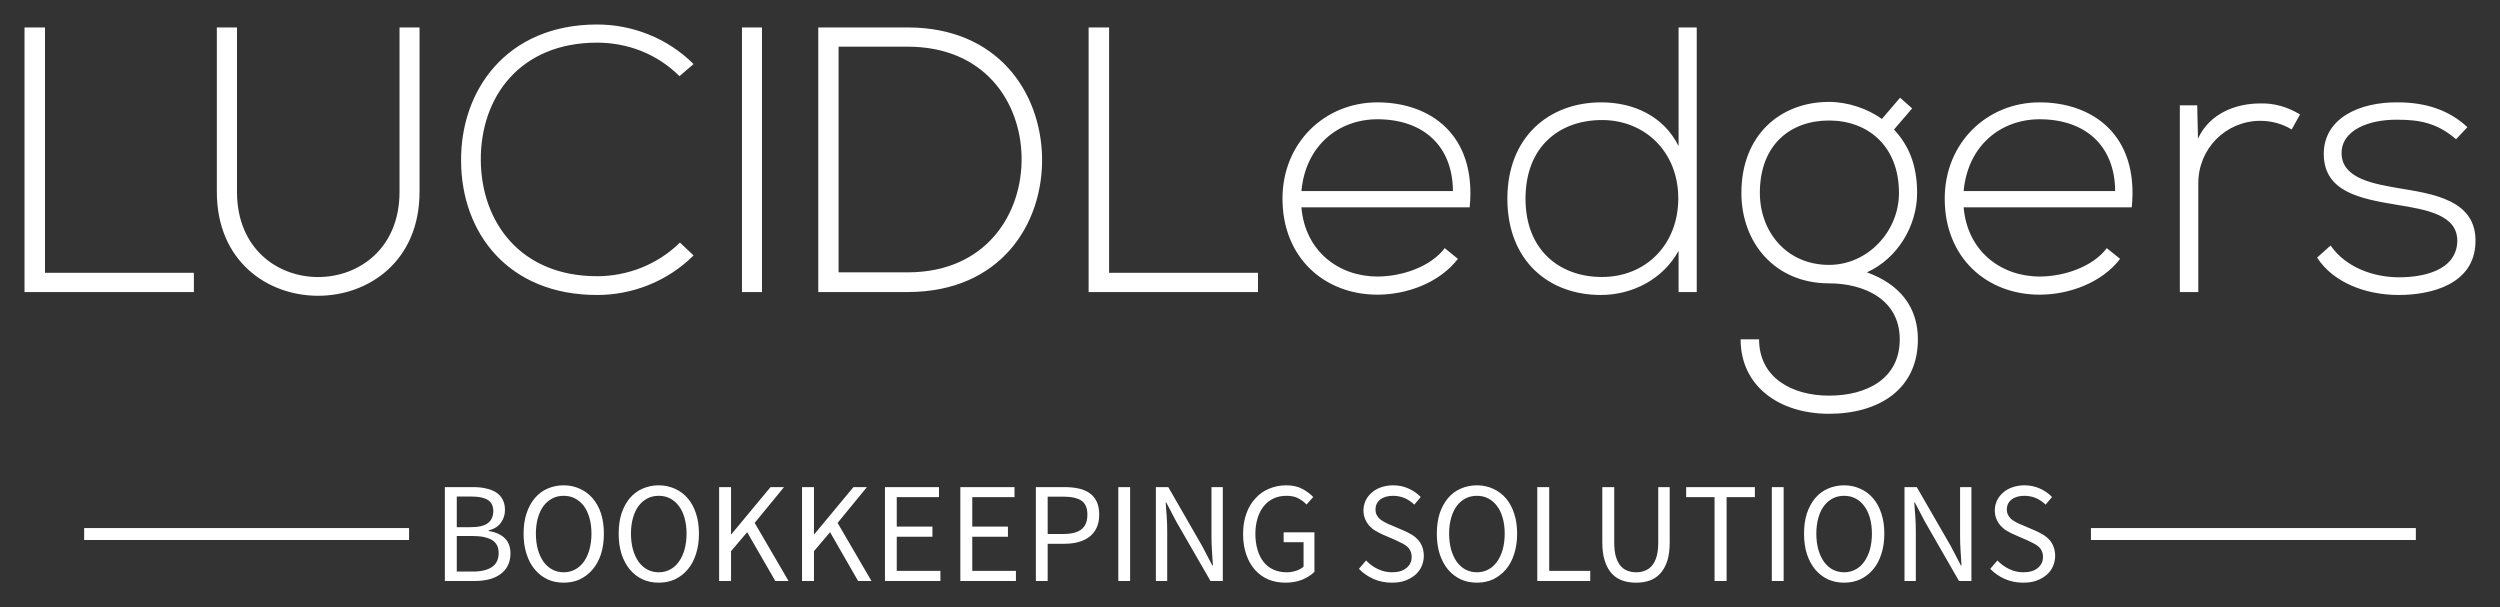
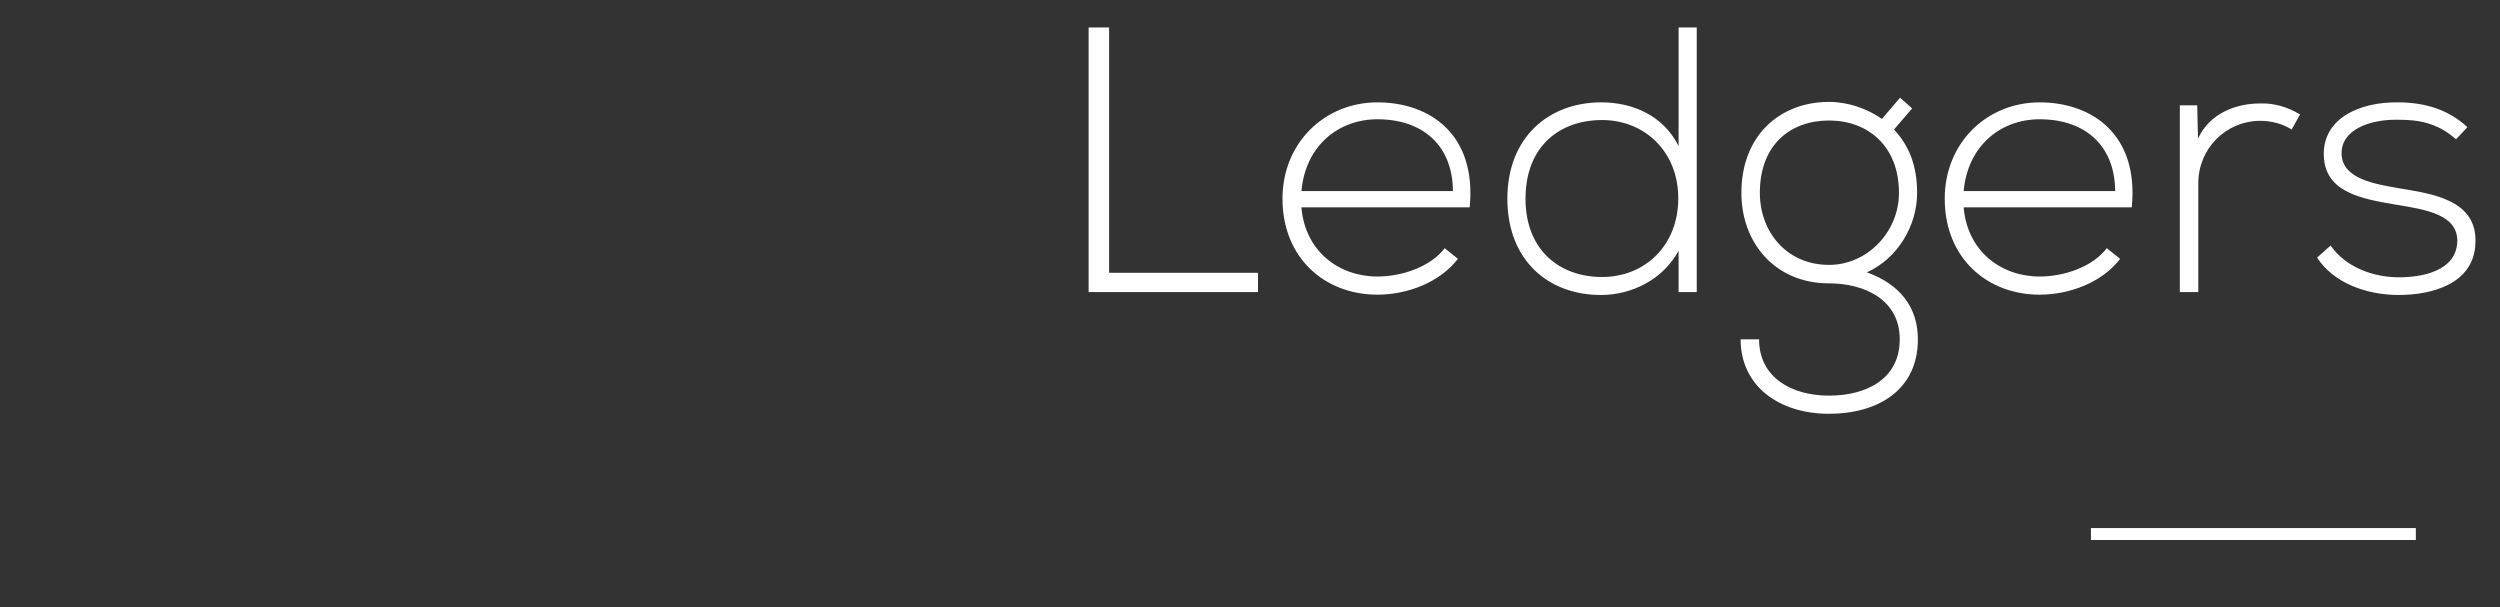
<svg xmlns="http://www.w3.org/2000/svg" x="0" y="0" width="2400" height="582.891" viewBox="65.222 99.553 209.555 50.895" preserveAspectRatio="xMidYMid meet" color-interpolation-filters="sRGB">
  <rect x="65.222" y="99.553" width="209.555" height="50.895" fill="#333333" stroke="none" />
  <g>
    <defs>
      <linearGradient id="92" x1="0%" y1="0%" x2="100%" y2="0%">
        <stop offset="0%" stop-color="#fa71cd" />
        <stop offset="100%" stop-color="#9b59b6" />
      </linearGradient>
      <linearGradient id="93" x1="0%" y1="0%" x2="100%" y2="0%">
        <stop offset="0%" stop-color="#f9d423" />
        <stop offset="100%" stop-color="#f83600" />
      </linearGradient>
      <linearGradient id="94" x1="0%" y1="0%" x2="100%" y2="0%">
        <stop offset="0%" stop-color="#0064d2" />
        <stop offset="100%" stop-color="#1cb0f6" />
      </linearGradient>
      <linearGradient id="95" x1="0%" y1="0%" x2="100%" y2="0%">
        <stop offset="0%" stop-color="#f00978" />
        <stop offset="100%" stop-color="#3f51b1" />
      </linearGradient>
      <linearGradient id="96" x1="0%" y1="0%" x2="100%" y2="0%">
        <stop offset="0%" stop-color="#7873f5" />
        <stop offset="100%" stop-color="#ec77ab" />
      </linearGradient>
      <linearGradient id="97" x1="0%" y1="0%" x2="100%" y2="0%">
        <stop offset="0%" stop-color="#f9d423" />
        <stop offset="100%" stop-color="#e14fad" />
      </linearGradient>
      <linearGradient id="98" x1="0%" y1="0%" x2="100%" y2="0%">
        <stop offset="0%" stop-color="#009efd" />
        <stop offset="100%" stop-color="#2af598" />
      </linearGradient>
      <linearGradient id="99" x1="0%" y1="0%" x2="100%" y2="0%">
        <stop offset="0%" stop-color="#ffcc00" />
        <stop offset="100%" stop-color="#00b140" />
      </linearGradient>
      <linearGradient id="100" x1="0%" y1="0%" x2="100%" y2="0%">
        <stop offset="0%" stop-color="#d51007" />
        <stop offset="100%" stop-color="#ff8177" />
      </linearGradient>
      <linearGradient id="102" x1="0%" y1="0%" x2="100%" y2="0%">
        <stop offset="0%" stop-color="#a2b6df" />
        <stop offset="100%" stop-color="#0c3483" />
      </linearGradient>
      <linearGradient id="103" x1="0%" y1="0%" x2="100%" y2="0%">
        <stop offset="0%" stop-color="#7ac5d8" />
        <stop offset="100%" stop-color="#eea2a2" />
      </linearGradient>
      <linearGradient id="104" x1="0%" y1="0%" x2="100%" y2="0%">
        <stop offset="0%" stop-color="#00ecbc" />
        <stop offset="100%" stop-color="#007adf" />
      </linearGradient>
      <linearGradient id="105" x1="0%" y1="0%" x2="100%" y2="0%">
        <stop offset="0%" stop-color="#b88746" />
        <stop offset="100%" stop-color="#fdf5a6" />
      </linearGradient>
    </defs>
    <g fill="#fff" class="basesvg" transform="translate(67.277,101.607)">
      <g fill-rule="" class="tp-name" transform="translate(0,0)">
        <g transform="scale(1.3)">
          <g>
-             <path d="M1.56-17.06L1.56 0 12.48 0 12.48-1.24 2.88-1.24 2.88-17.06ZM25.74-17.06L25.74-6.46C25.74 0.85 15.26 0.88 15.26-6.46L15.26-17.06 13.96-17.06 13.96-6.46C13.96 2.49 27.03 2.46 27.03-6.46L27.03-17.06ZM43.82-3.19C42.36-1.75 40.41-1.02 38.48-1.02 33.56-1.02 31.02-4.48 30.98-8.48 30.95-12.58 33.51-16.08 38.48-16.08 40.41-16.08 42.33-15.38 43.79-13.92L44.7-14.7C42.99-16.4 40.72-17.25 38.48-17.25 32.63-17.25 29.66-12.99 29.71-8.43 29.73-3.83 32.73 0.19 38.48 0.19 40.72 0.19 42.99-0.66 44.7-2.36ZM49.11 0L49.11-17.06 47.82-17.06 47.82 0ZM58.51-17.06C56.59-17.06 54.66-17.06 52.74-17.06L52.74 0C54.66 0 56.59 0 58.51 0 64.49 0 67.26-4.39 67.17-8.72 67.07-12.92 64.29-17.06 58.51-17.06ZM58.51-15.82C63.44-15.82 65.78-12.28 65.85-8.72 65.92-5.07 63.58-1.27 58.51-1.27L54.05-1.27 54.05-15.82Z" transform="translate(-1.56, 17.25)" />
-           </g>
+             </g>
          <g fill="#fff" transform="translate(68.612,0)">
            <g transform="scale(1)">
              <path d="M1.56-17.06L1.56 0 12.48 0 12.48-1.24 2.88-1.24 2.88-17.06ZM20.18 0.17C22.1 0.17 24.2-0.61 25.37-2.14L24.52-2.83C23.62-1.63 21.76-1 20.18-1 17.69-1 15.52-2.63 15.28-5.46L26.13-5.46C26.59-10.16 23.57-12.23 20.18-12.23 16.79-12.23 14.06-9.63 14.06-6.02 14.06-2.19 16.79 0.17 20.18 0.17ZM15.28-6.51C15.55-9.46 17.69-11.14 20.18-11.14 23.08-11.14 25.03-9.48 25.05-6.51ZM34.66-11.09C37.43-11.09 39.58-9.04 39.58-6.04 39.58-3.05 37.48-0.97 34.66-0.97 31.95-0.97 29.73-2.68 29.73-6.02 29.73-9.41 31.95-11.09 34.66-11.09ZM39.6-17.06L39.6-9.41C38.63-11.36 36.68-12.23 34.61-12.23 31.24-12.23 28.56-9.99 28.56-6.02 28.56-2.02 31.22 0.19 34.58 0.19 36.63 0.19 38.6-0.83 39.6-2.66L39.6 0 40.77 0 40.77-17.06ZM52.71-11.16C51.79-11.82 50.52-12.26 49.3-12.26 46.18-12.26 43.65-10.14 43.65-6.39 43.65-3.17 45.82-0.56 49.3-0.56 51.54-0.56 53.86 0.46 53.86 3.05 53.86 5.61 51.71 6.68 49.3 6.68 46.89 6.68 44.79 5.51 44.79 3.05L43.6 3.05C43.6 6.09 46.11 7.85 49.3 7.85 52.49 7.85 55.03 6.29 55.03 3.05 55.03 0.97 53.86-0.51 51.74-1.27 53.74-2.17 54.98-4.29 54.98-6.39 54.98-8.33 54.35-9.55 53.49-10.48L54.66-11.84 53.88-12.53ZM49.3-11.06C51.79-11.06 53.81-9.43 53.81-6.39 53.81-3.9 51.79-1.75 49.3-1.75 46.55-1.75 44.84-3.9 44.84-6.39 44.84-9.53 46.84-11.06 49.3-11.06ZM62.88 0.17C64.8 0.17 66.9-0.61 68.07-2.14L67.21-2.83C66.31-1.63 64.46-1 62.88-1 60.39-1 58.22-2.63 57.98-5.46L68.82-5.46C69.29-10.16 66.26-12.23 62.88-12.23 59.49-12.23 56.76-9.63 56.76-6.02 56.76-2.19 59.49 0.17 62.88 0.17ZM57.98-6.51C58.25-9.46 60.39-11.14 62.88-11.14 65.78-11.14 67.73-9.48 67.75-6.51ZM71.92-12.04L71.92 0 73.11 0 73.11-7.02C73.11-9.21 74.84-11.02 77.09-11.04 77.79-11.04 78.5-10.87 79.13-10.48L79.67-11.45C78.86-11.94 77.99-12.19 77.09-12.16 75.55-12.16 73.84-11.53 73.09-9.89L73.04-12.04ZM90.46-10.63C89.27-11.75 87.74-12.23 85.98-12.23 83.54-12.26 81.18-11.23 81.2-8.87 81.23-6.46 83.54-6.02 85.88-5.63 87.86-5.31 89.86-4.97 89.81-3.24 89.73-1.34 87.52-0.95 86.05-0.95 84.45-0.95 82.64-1.56 81.64-3L80.77-2.22C81.81-0.61 83.91 0.19 86.03 0.19 88.15 0.19 90.9-0.51 90.98-3.17 91.1-5.97 88.15-6.34 86-6.7 84.49-6.97 82.4-7.29 82.35-8.9 82.3-10.43 84.1-11.14 85.98-11.11 87.32-11.11 88.51-10.92 89.73-9.85Z" transform="translate(-1.56, 17.25)" />
            </g>
          </g>
        </g>
      </g>
      <g fill-rule="" class="tp-slogan" fill="#fff" transform="translate(5,38.63)">
-         <rect x="0" height="1" y="3.58" width="27.233" />
        <rect height="1" y="3.58" width="27.233" x="168.213" />
        <g transform="translate(30.233,0)">
          <g transform="scale(1)">
-             <path d="M1.08-7.87L1.08 0L3.59 0C4.03 0 4.43-0.05 4.80-0.14C5.17-0.24 5.48-0.38 5.75-0.58C6.01-0.77 6.22-1.01 6.36-1.30C6.50-1.58 6.58-1.92 6.58-2.30C6.58-2.85 6.42-3.28 6.10-3.59C5.78-3.90 5.33-4.10 4.75-4.19L4.75-4.24C5.22-4.36 5.56-4.57 5.78-4.89C6.01-5.21 6.12-5.56 6.12-5.95C6.12-6.30 6.05-6.59 5.92-6.83C5.79-7.08 5.61-7.28 5.37-7.43C5.13-7.58 4.85-7.69 4.52-7.76C4.19-7.84 3.82-7.87 3.42-7.87ZM3.24-4.51L2.08-4.51L2.08-7.08L3.29-7.08C3.90-7.08 4.37-6.99 4.67-6.80C4.98-6.61 5.14-6.30 5.14-5.87C5.14-5.43 4.99-5.09 4.70-4.86C4.41-4.63 3.92-4.51 3.24-4.51ZM3.44-0.79L2.08-0.79L2.08-3.77L3.44-3.77C4.14-3.77 4.67-3.65 5.04-3.43C5.41-3.20 5.59-2.84 5.59-2.35C5.59-1.82 5.40-1.42 5.03-1.17C4.65-0.92 4.12-0.79 3.44-0.79ZM11.04 0.14C11.54 0.14 11.99 0.05 12.40-0.14C12.81-0.34 13.17-0.61 13.47-0.97C13.77-1.32 14.00-1.75 14.17-2.26C14.33-2.77 14.41-3.34 14.41-3.97C14.41-4.60 14.33-5.16 14.17-5.66C14.00-6.16 13.77-6.58 13.47-6.93C13.17-7.28 12.81-7.55 12.40-7.73C11.99-7.92 11.54-8.02 11.04-8.02C10.54-8.02 10.09-7.92 9.68-7.74C9.27-7.56 8.91-7.29 8.62-6.94C8.32-6.59 8.09-6.17 7.93-5.67C7.76-5.17 7.68-4.60 7.68-3.97C7.68-3.34 7.76-2.77 7.93-2.26C8.09-1.75 8.32-1.32 8.62-0.97C8.91-0.61 9.27-0.34 9.68-0.14C10.09 0.05 10.54 0.14 11.04 0.14ZM11.04-0.73C10.69-0.73 10.37-0.81 10.09-0.96C9.80-1.11 9.56-1.33 9.35-1.61C9.15-1.90 8.99-2.24 8.88-2.63C8.77-3.03 8.71-3.48 8.71-3.97C8.71-4.46 8.77-4.90 8.88-5.29C8.99-5.68 9.15-6.02 9.35-6.29C9.56-6.56 9.80-6.77 10.09-6.92C10.37-7.07 10.69-7.14 11.04-7.14C11.39-7.14 11.71-7.07 11.99-6.92C12.28-6.77 12.52-6.56 12.73-6.29C12.93-6.02 13.09-5.68 13.20-5.29C13.31-4.90 13.37-4.46 13.37-3.97C13.37-3.48 13.31-3.03 13.20-2.63C13.09-2.24 12.93-1.90 12.73-1.61C12.52-1.33 12.28-1.11 11.99-0.96C11.71-0.81 11.39-0.73 11.04-0.73ZM19.01 0.14C19.50 0.14 19.96 0.05 20.37-0.14C20.78-0.34 21.14-0.61 21.44-0.97C21.74-1.32 21.97-1.75 22.13-2.26C22.30-2.77 22.38-3.34 22.38-3.97C22.38-4.60 22.30-5.16 22.13-5.66C21.97-6.16 21.74-6.58 21.44-6.93C21.14-7.28 20.78-7.55 20.37-7.73C19.96-7.92 19.50-8.02 19.01-8.02C18.51-8.02 18.06-7.92 17.65-7.74C17.23-7.56 16.88-7.29 16.58-6.94C16.29-6.59 16.06-6.17 15.89-5.67C15.73-5.17 15.65-4.60 15.65-3.97C15.65-3.34 15.73-2.77 15.89-2.26C16.06-1.75 16.29-1.32 16.58-0.97C16.88-0.61 17.23-0.34 17.65-0.14C18.06 0.05 18.51 0.14 19.01 0.14ZM19.01-0.73C18.66-0.73 18.34-0.81 18.05-0.96C17.77-1.11 17.53-1.33 17.32-1.61C17.12-1.90 16.96-2.24 16.85-2.63C16.74-3.03 16.68-3.48 16.68-3.97C16.68-4.46 16.74-4.90 16.85-5.29C16.96-5.68 17.12-6.02 17.32-6.29C17.53-6.56 17.77-6.77 18.05-6.92C18.34-7.07 18.66-7.14 19.01-7.14C19.36-7.14 19.68-7.07 19.96-6.92C20.25-6.77 20.49-6.56 20.69-6.29C20.90-6.02 21.06-5.68 21.17-5.29C21.28-4.90 21.34-4.46 21.34-3.97C21.34-3.48 21.28-3.03 21.17-2.63C21.06-2.24 20.90-1.90 20.69-1.61C20.49-1.33 20.25-1.11 19.96-0.96C19.68-0.81 19.36-0.73 19.01-0.73ZM24.07-7.87L24.07 0L25.07 0L25.07-2.50L26.42-4.09L28.78 0L29.89 0L27.05-4.87L29.51-7.87L28.38-7.87L25.10-3.92L25.07-3.92L25.07-7.87ZM31.02-7.87L31.02 0L32.02 0L32.02-2.50L33.37-4.09L35.72 0L36.84 0L34.00-4.87L36.46-7.87L35.33-7.87L32.05-3.92L32.02-3.92L32.02-7.87ZM37.97-7.87L37.97 0L42.62 0L42.62-0.85L38.96-0.85L38.96-3.71L41.95-3.71L41.95-4.56L38.96-4.56L38.96-7.03L42.50-7.03L42.50-7.87ZM44.29-7.87L44.29 0L48.95 0L48.95-0.85L45.29-0.85L45.29-3.71L48.28-3.71L48.28-4.56L45.29-4.56L45.29-7.03L48.83-7.03L48.83-7.87ZM50.62-7.87L50.62 0L51.61 0L51.61-3.12L53.03-3.12C53.46-3.12 53.85-3.17 54.21-3.27C54.57-3.37 54.87-3.52 55.13-3.72C55.38-3.92 55.58-4.17 55.72-4.48C55.86-4.78 55.93-5.14 55.93-5.56C55.93-5.99 55.86-6.35 55.72-6.65C55.58-6.94 55.39-7.18 55.13-7.36C54.88-7.54 54.58-7.67 54.22-7.75C53.86-7.83 53.46-7.87 53.03-7.87ZM52.91-3.94L51.61-3.94L51.61-7.07L52.91-7.07C53.59-7.07 54.10-6.96 54.43-6.74C54.77-6.52 54.94-6.12 54.94-5.56C54.94-5.00 54.77-4.59 54.44-4.33C54.11-4.07 53.60-3.94 52.91-3.94ZM57.53-7.87L57.53 0L58.52 0L58.52-7.87ZM60.68-7.87L60.68 0L61.63 0L61.63-4.12C61.63-4.53 61.62-4.95 61.59-5.36C61.56-5.77 61.53-6.18 61.50-6.58L61.55-6.58L62.40-4.96L65.26 0L66.29 0L66.29-7.87L65.34-7.87L65.34-3.80C65.34-3.39 65.35-2.97 65.38-2.54C65.41-2.11 65.44-1.70 65.46-1.30L65.41-1.30L64.56-2.93L61.72-7.87ZM67.99-3.94C67.99-3.30 68.08-2.72 68.26-2.21C68.43-1.71 68.68-1.28 68.99-0.93C69.30-0.58 69.67-0.32 70.10-0.13C70.54 0.05 71.01 0.14 71.53 0.14C72.06 0.14 72.53 0.06 72.95-0.11C73.37-0.29 73.71-0.50 73.97-0.77L73.97-4.08L71.39-4.08L71.39-3.25L73.06-3.25L73.06-1.20C72.90-1.06 72.69-0.94 72.44-0.86C72.19-0.77 71.92-0.73 71.64-0.73C71.22-0.73 70.84-0.81 70.52-0.96C70.19-1.11 69.92-1.33 69.70-1.61C69.48-1.89 69.31-2.23 69.20-2.62C69.08-3.02 69.02-3.46 69.02-3.96C69.02-4.45 69.09-4.89 69.21-5.28C69.33-5.67 69.51-6.01 69.73-6.28C69.96-6.56 70.23-6.77 70.55-6.92C70.87-7.07 71.23-7.14 71.63-7.14C72.03-7.14 72.36-7.07 72.62-6.93C72.88-6.79 73.11-6.62 73.31-6.41L73.87-7.04C73.64-7.28 73.34-7.51 72.98-7.71C72.61-7.91 72.16-8.02 71.62-8.02C71.09-8.02 70.60-7.92 70.16-7.73C69.72-7.55 69.34-7.28 69.02-6.92C68.69-6.57 68.44-6.14 68.26-5.64C68.08-5.14 67.99-4.57 67.99-3.94ZM78.30-1.72L77.70-1.02C78.04-0.66 78.45-0.38 78.92-0.17C79.40 0.04 79.91 0.14 80.46 0.14C80.88 0.14 81.25 0.09 81.58-0.03C81.90-0.15 82.18-0.31 82.42-0.51C82.65-0.71 82.83-0.95 82.95-1.22C83.07-1.50 83.14-1.79 83.14-2.10C83.14-2.39 83.09-2.64 83.01-2.86C82.93-3.08 82.81-3.27 82.67-3.44C82.52-3.60 82.35-3.75 82.15-3.87C81.95-3.99 81.74-4.10 81.52-4.20L80.40-4.68C80.24-4.74 80.08-4.81 79.93-4.89C79.78-4.97 79.64-5.05 79.51-5.15C79.38-5.25 79.28-5.37 79.21-5.50C79.13-5.63 79.09-5.80 79.09-5.99C79.09-6.35 79.23-6.63 79.49-6.83C79.76-7.04 80.12-7.14 80.56-7.14C80.92-7.14 81.25-7.07 81.55-6.94C81.84-6.81 82.10-6.63 82.34-6.40L82.88-7.04C82.60-7.33 82.26-7.57 81.86-7.75C81.46-7.93 81.03-8.02 80.56-8.02C80.20-8.02 79.87-7.96 79.57-7.86C79.27-7.76 79.01-7.61 78.79-7.42C78.57-7.23 78.39-7.01 78.27-6.76C78.15-6.50 78.08-6.22 78.08-5.93C78.08-5.64 78.13-5.39 78.23-5.17C78.32-4.95 78.45-4.76 78.60-4.60C78.75-4.44 78.92-4.30 79.12-4.19C79.31-4.08 79.50-3.98 79.68-3.90L80.81-3.41C80.99-3.32 81.16-3.24 81.32-3.16C81.48-3.08 81.62-2.99 81.74-2.89C81.85-2.79 81.95-2.67 82.01-2.53C82.08-2.39 82.12-2.22 82.12-2.02C82.12-1.63 81.97-1.32 81.68-1.09C81.40-0.85 80.99-0.73 80.47-0.73C80.06-0.73 79.67-0.82 79.29-1.00C78.91-1.18 78.58-1.42 78.30-1.72ZM87.59 0.14C88.08 0.14 88.54 0.05 88.95-0.14C89.36-0.34 89.72-0.61 90.02-0.97C90.32-1.32 90.55-1.75 90.71-2.26C90.88-2.77 90.96-3.34 90.96-3.97C90.96-4.60 90.88-5.16 90.71-5.66C90.55-6.16 90.32-6.58 90.02-6.93C89.72-7.28 89.36-7.55 88.95-7.73C88.54-7.92 88.08-8.02 87.59-8.02C87.09-8.02 86.64-7.92 86.23-7.74C85.81-7.56 85.46-7.29 85.16-6.94C84.87-6.59 84.64-6.17 84.47-5.67C84.31-5.17 84.23-4.60 84.23-3.97C84.23-3.34 84.31-2.77 84.47-2.26C84.64-1.75 84.87-1.32 85.16-0.97C85.46-0.61 85.81-0.34 86.23-0.14C86.64 0.05 87.09 0.14 87.59 0.14ZM87.59-0.73C87.24-0.73 86.92-0.81 86.63-0.96C86.35-1.11 86.11-1.33 85.90-1.61C85.70-1.90 85.54-2.24 85.43-2.63C85.32-3.03 85.26-3.48 85.26-3.97C85.26-4.46 85.32-4.90 85.43-5.29C85.54-5.68 85.70-6.02 85.90-6.29C86.11-6.56 86.35-6.77 86.63-6.92C86.92-7.07 87.24-7.14 87.59-7.14C87.94-7.14 88.26-7.07 88.54-6.92C88.83-6.77 89.07-6.56 89.27-6.29C89.48-6.02 89.64-5.68 89.75-5.29C89.86-4.90 89.92-4.46 89.92-3.97C89.92-3.48 89.86-3.03 89.75-2.63C89.64-2.24 89.48-1.90 89.27-1.61C89.07-1.33 88.83-1.11 88.54-0.96C88.26-0.81 87.94-0.73 87.59-0.73ZM92.65-7.87L92.65 0L97.09 0L97.09-0.85L93.65-0.85L93.65-7.87ZM98.10-7.87L98.10-3.25C98.10-2.62 98.17-2.09 98.32-1.66C98.46-1.22 98.66-0.87 98.91-0.61C99.16-0.34 99.46-0.15 99.81-0.03C100.16 0.09 100.53 0.14 100.93 0.14C101.33 0.14 101.70 0.09 102.05-0.03C102.39-0.15 102.69-0.34 102.94-0.61C103.19-0.87 103.39-1.22 103.54-1.66C103.68-2.09 103.75-2.62 103.75-3.25L103.75-7.87L102.79-7.87L102.79-3.23C102.79-2.76 102.74-2.36 102.65-2.04C102.55-1.72 102.42-1.46 102.25-1.27C102.08-1.08 101.89-0.94 101.66-0.86C101.44-0.77 101.20-0.73 100.93-0.73C100.68-0.73 100.44-0.77 100.21-0.86C99.99-0.94 99.79-1.08 99.63-1.27C99.47-1.46 99.34-1.72 99.24-2.04C99.14-2.36 99.10-2.76 99.10-3.23L99.10-7.87ZM107.51-7.03L107.51 0L108.52 0L108.52-7.03L110.89-7.03L110.89-7.87L105.13-7.87L105.13-7.03ZM112.31-7.87L112.31 0L113.30 0L113.30-7.87ZM118.37 0.14C118.86 0.14 119.32 0.05 119.73-0.14C120.14-0.34 120.50-0.61 120.80-0.97C121.10-1.32 121.33-1.75 121.49-2.26C121.66-2.77 121.74-3.34 121.74-3.97C121.74-4.60 121.66-5.16 121.49-5.66C121.33-6.16 121.10-6.58 120.80-6.93C120.50-7.28 120.14-7.55 119.73-7.73C119.32-7.92 118.86-8.02 118.37-8.02C117.87-8.02 117.42-7.92 117.01-7.74C116.59-7.56 116.24-7.29 115.94-6.94C115.65-6.59 115.42-6.17 115.25-5.67C115.09-5.17 115.01-4.60 115.01-3.97C115.01-3.34 115.09-2.77 115.25-2.26C115.42-1.75 115.65-1.32 115.94-0.97C116.24-0.61 116.59-0.34 117.01-0.14C117.42 0.05 117.87 0.14 118.37 0.14ZM118.37-0.73C118.02-0.73 117.70-0.81 117.41-0.96C117.13-1.11 116.89-1.33 116.68-1.61C116.48-1.90 116.32-2.24 116.21-2.63C116.10-3.03 116.04-3.48 116.04-3.97C116.04-4.46 116.10-4.90 116.21-5.29C116.32-5.68 116.48-6.02 116.68-6.29C116.89-6.56 117.13-6.77 117.41-6.92C117.70-7.07 118.02-7.14 118.37-7.14C118.72-7.14 119.04-7.07 119.32-6.92C119.61-6.77 119.85-6.56 120.05-6.29C120.26-6.02 120.42-5.68 120.53-5.29C120.64-4.90 120.70-4.46 120.70-3.97C120.70-3.48 120.64-3.03 120.53-2.63C120.42-2.24 120.26-1.90 120.05-1.61C119.85-1.33 119.61-1.11 119.32-0.96C119.04-0.81 118.72-0.73 118.37-0.73ZM123.43-7.87L123.43 0L124.38 0L124.38-4.12C124.38-4.53 124.37-4.95 124.34-5.36C124.31-5.77 124.28-6.18 124.25-6.58L124.30-6.58L125.15-4.96L128.00 0L129.04 0L129.04-7.87L128.09-7.87L128.09-3.80C128.09-3.39 128.10-2.97 128.13-2.54C128.16-2.11 128.18-1.70 128.21-1.30L128.16-1.30L127.31-2.93L124.46-7.87ZM131.22-1.72L130.62-1.02C130.96-0.66 131.37-0.38 131.84-0.17C132.32 0.04 132.83 0.14 133.38 0.14C133.80 0.14 134.17 0.09 134.50-0.03C134.82-0.15 135.10-0.31 135.34-0.51C135.57-0.71 135.75-0.95 135.87-1.22C135.99-1.50 136.06-1.79 136.06-2.10C136.06-2.39 136.01-2.64 135.93-2.86C135.85-3.08 135.73-3.27 135.59-3.44C135.44-3.60 135.27-3.75 135.07-3.87C134.87-3.99 134.66-4.10 134.44-4.20L133.32-4.68C133.16-4.74 133.00-4.81 132.85-4.89C132.70-4.97 132.56-5.05 132.43-5.15C132.30-5.25 132.20-5.37 132.13-5.50C132.05-5.63 132.01-5.80 132.01-5.99C132.01-6.35 132.15-6.63 132.41-6.83C132.68-7.04 133.04-7.14 133.48-7.14C133.84-7.14 134.17-7.07 134.47-6.94C134.76-6.81 135.02-6.63 135.26-6.40L135.80-7.04C135.52-7.33 135.18-7.57 134.78-7.75C134.38-7.93 133.95-8.02 133.48-8.02C133.12-8.02 132.79-7.96 132.49-7.86C132.19-7.76 131.93-7.61 131.71-7.42C131.49-7.23 131.31-7.01 131.19-6.76C131.07-6.50 131.00-6.22 131.00-5.93C131.00-5.64 131.05-5.39 131.15-5.17C131.24-4.95 131.37-4.76 131.52-4.60C131.67-4.44 131.84-4.30 132.04-4.19C132.23-4.08 132.42-3.98 132.60-3.90L133.73-3.41C133.91-3.32 134.08-3.24 134.24-3.16C134.40-3.08 134.54-2.99 134.66-2.89C134.77-2.79 134.87-2.67 134.93-2.53C135.00-2.39 135.04-2.22 135.04-2.02C135.04-1.63 134.89-1.32 134.60-1.09C134.32-0.85 133.91-0.73 133.39-0.73C132.98-0.73 132.59-0.82 132.21-1.00C131.83-1.18 131.50-1.42 131.22-1.72Z" transform="translate(-1.08, 8.016)" />
-           </g>
+             </g>
        </g>
      </g>
    </g>
    <defs />
  </g>
</svg>